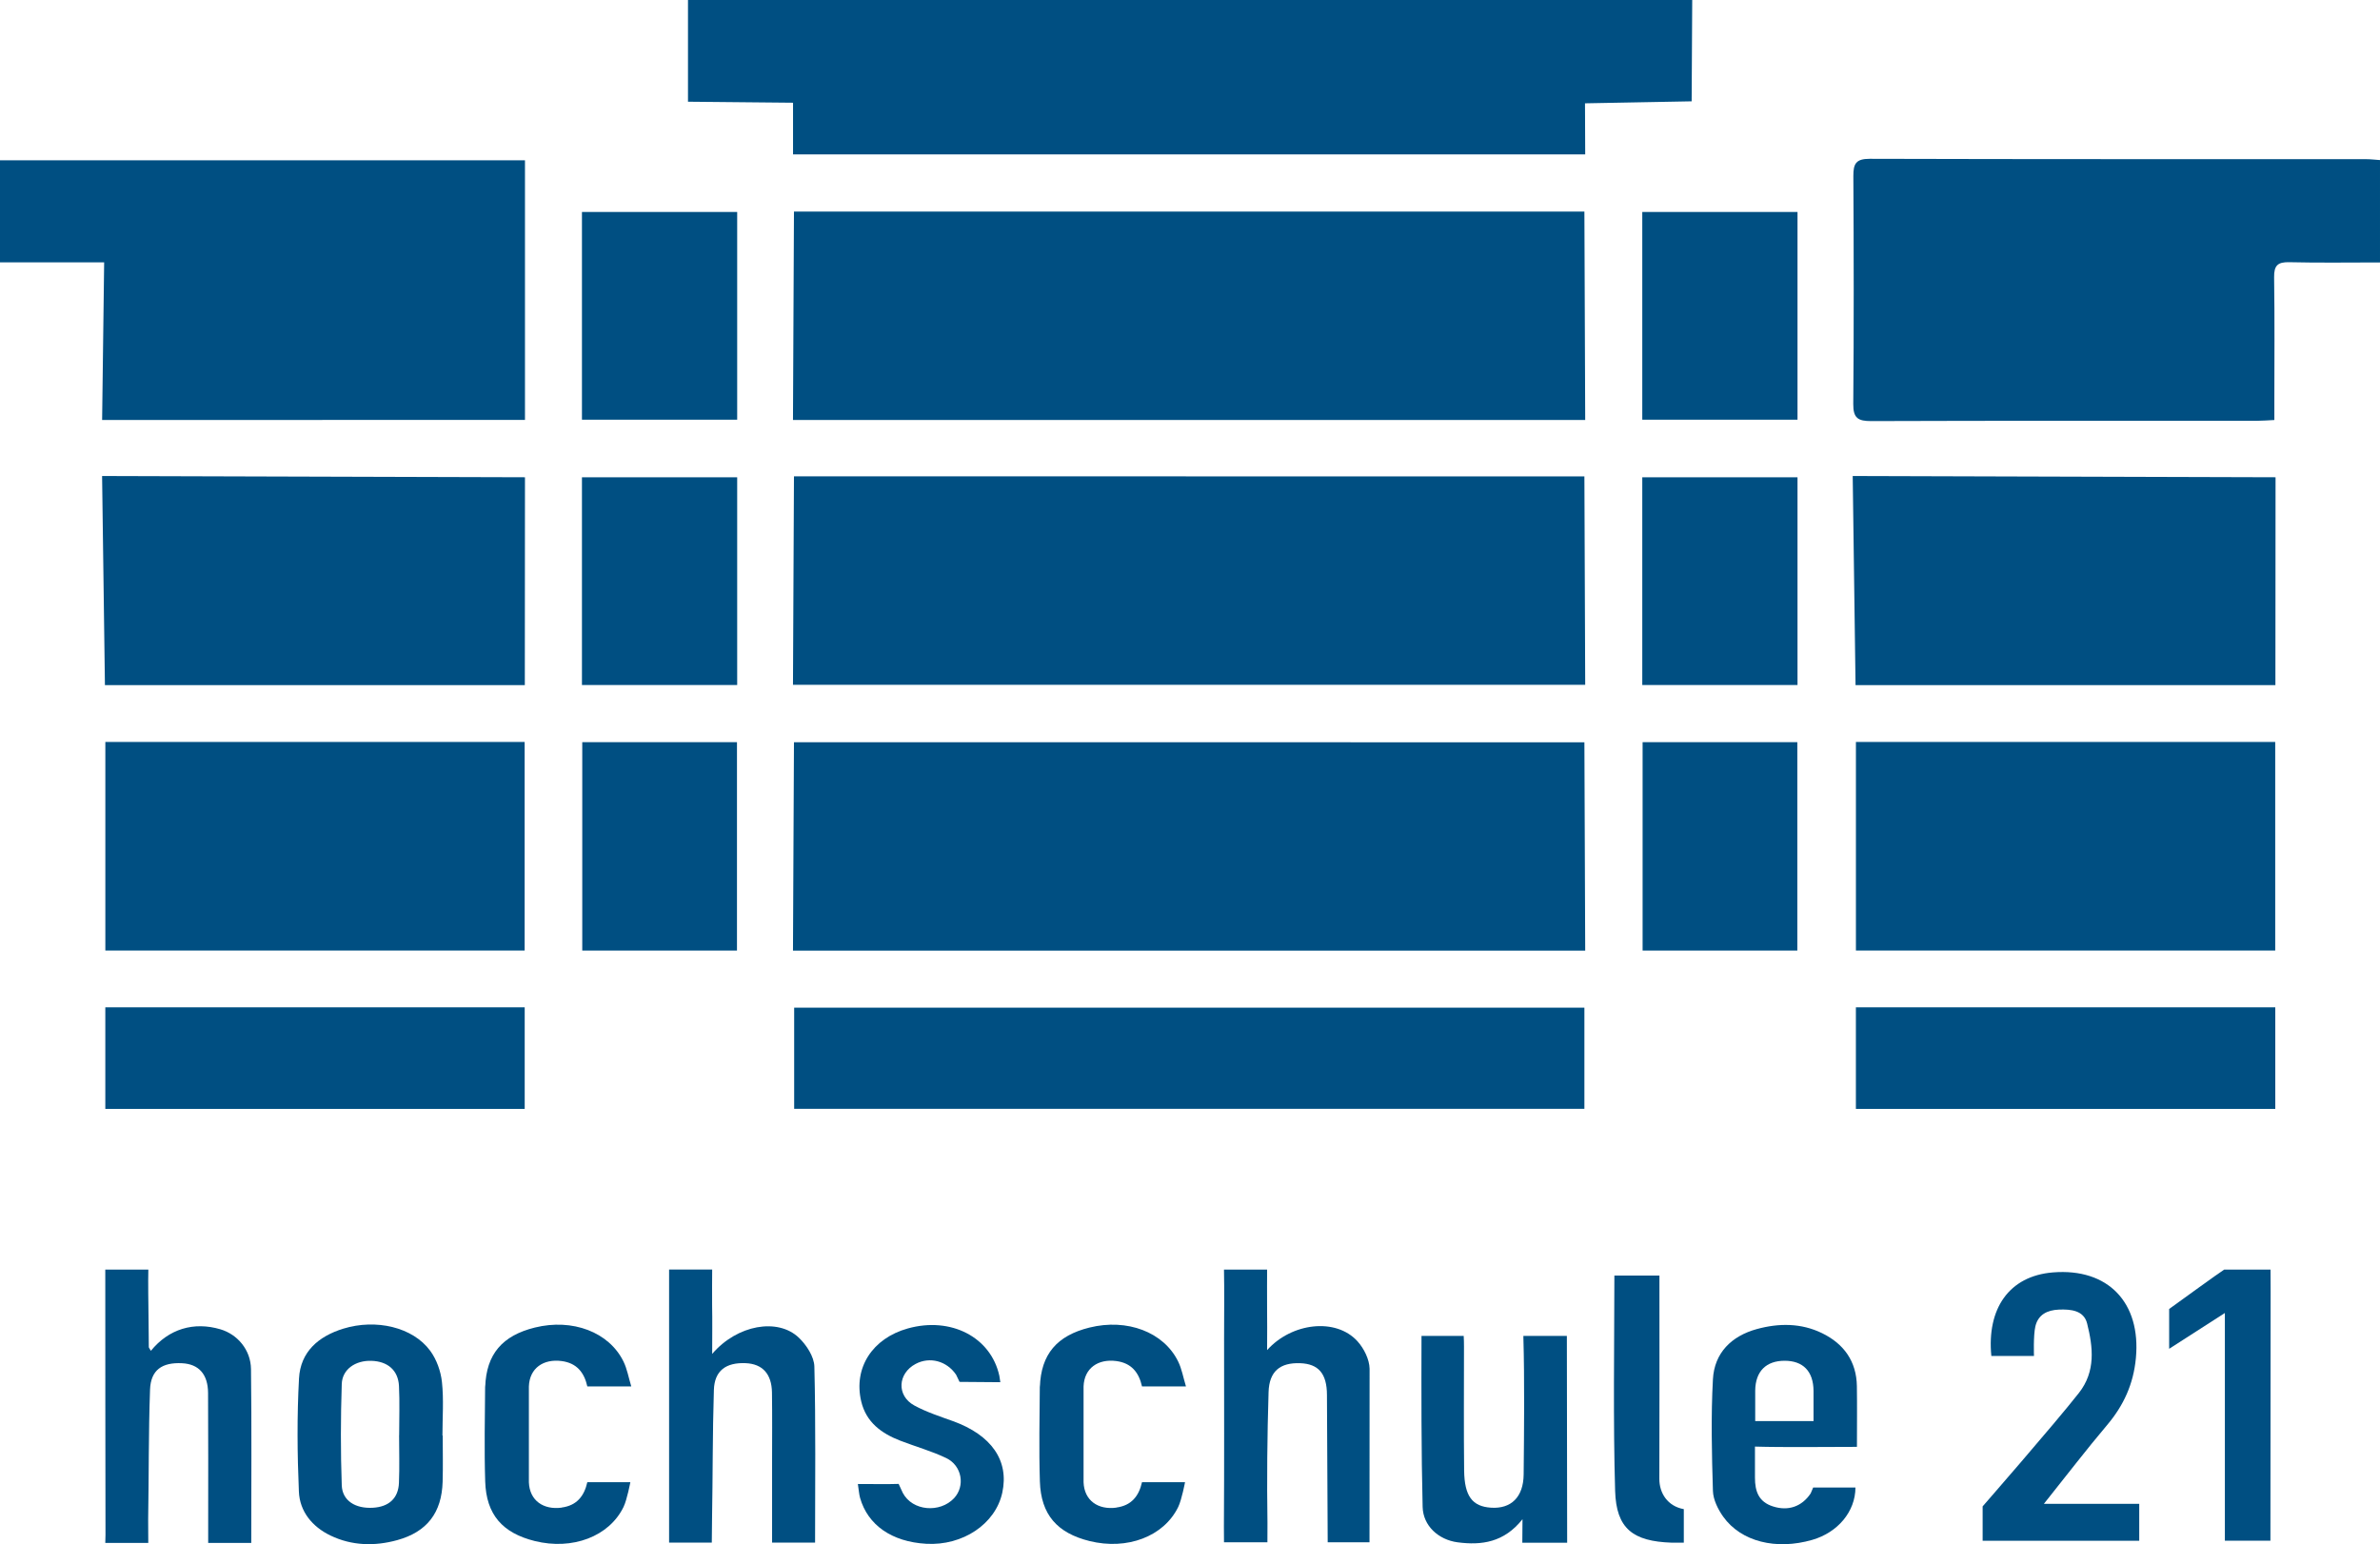
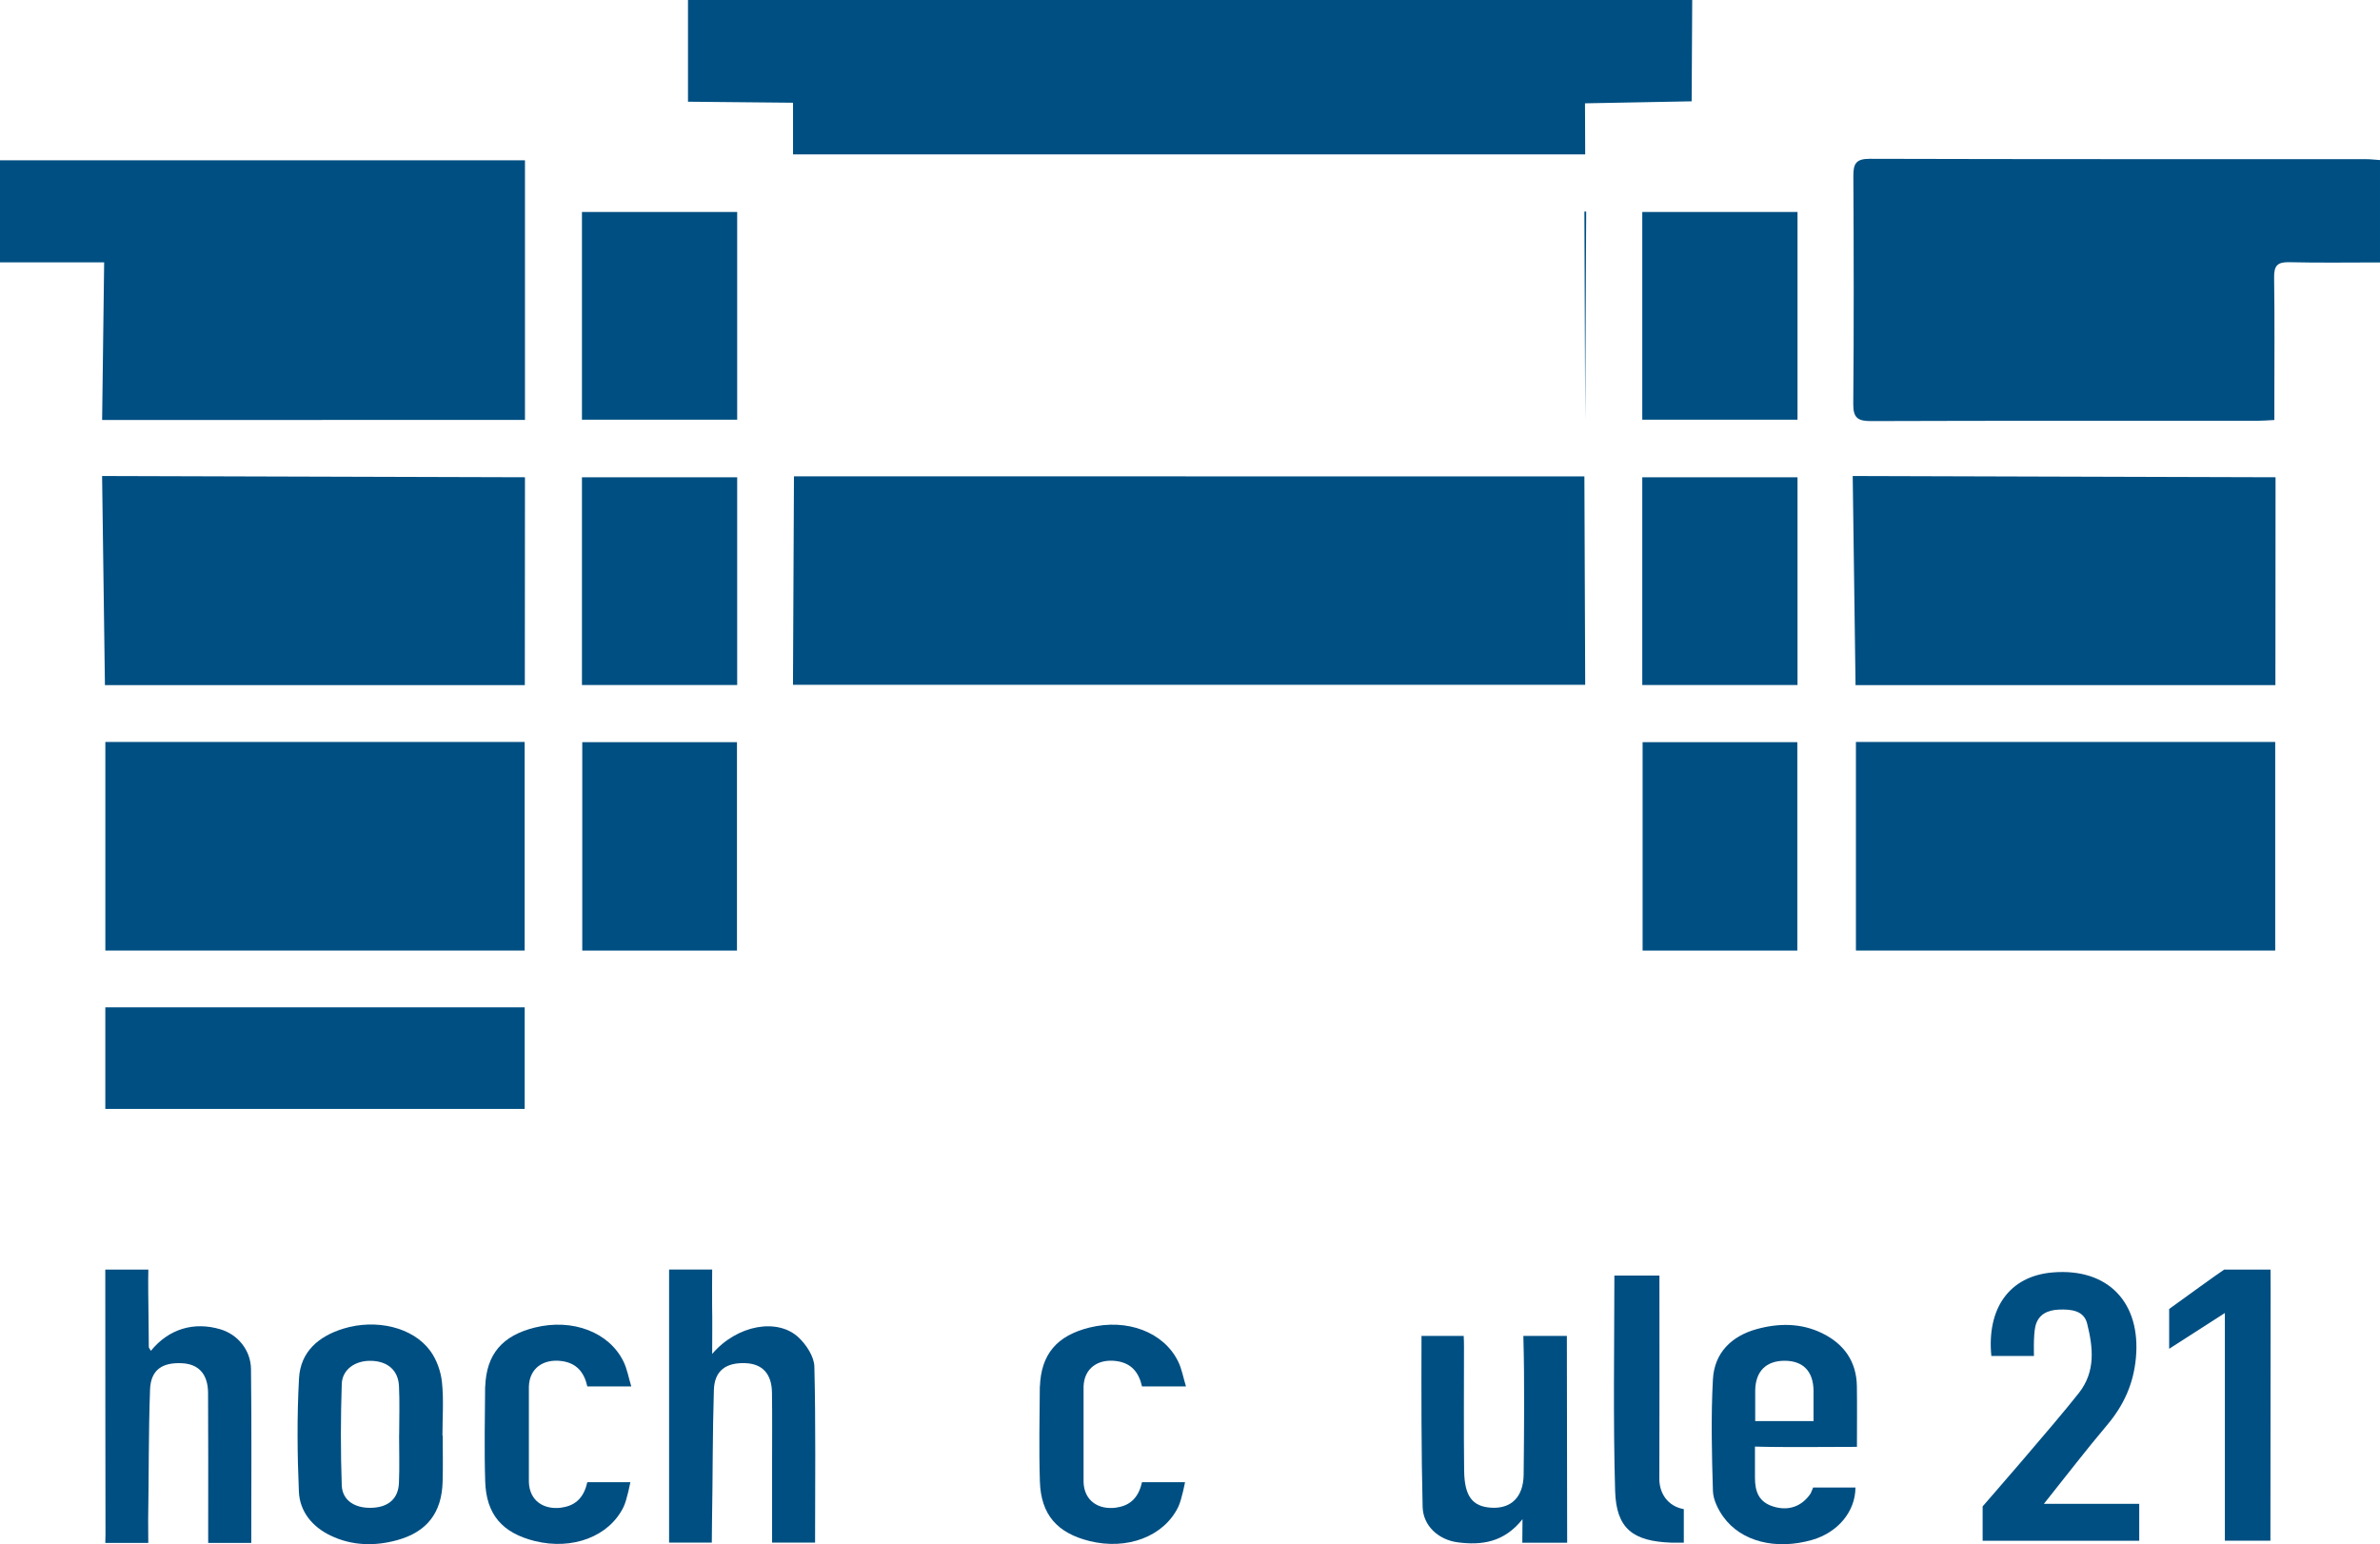
<svg xmlns="http://www.w3.org/2000/svg" id="a" data-name="Ebene 1" width="281.42mm" height="182.61mm" viewBox="0 0 797.73 517.63">
  <defs>
    <style>
      .b {
        fill: #004f82;
      }
    </style>
  </defs>
  <path class="b" d="m148.39,481.21c0,5.16.12,10.33-.03,15.49-.29,10.32-5.17,16.8-15.23,19.57-7.54,2.08-15.21,1.9-22.37-1.55-6.07-2.92-10.3-8.02-10.58-14.73-.54-12.62-.65-25.3.04-37.91.48-8.91,6.48-14.13,14.88-16.71,10.9-3.34,23.25-.54,29.1,7.43,2.14,2.91,3.54,6.83,3.93,10.44.64,5.93.17,11.97.17,17.96.03,0,.06,0,.09,0Zm-14.62-.13s.01,0,.02,0c0-5.49.21-11-.06-16.48-.27-5.29-3.79-8.27-9.26-8.44-5.31-.16-9.75,2.81-9.92,7.77-.37,11.31-.4,22.65,0,33.96.18,5.19,4.62,7.88,10.48,7.52,5.32-.32,8.48-3.16,8.69-8.34.22-5.32.05-10.65.05-15.98Z" />
-   <path class="b" d="m287.54,497.45c3.73,0,10.7.09,13.67-.03l1.4,3.03c3.24,6.1,12.44,6.8,17.17,1.76,3.79-4.05,2.71-10.9-2.64-13.46-4.92-2.36-10.25-3.83-15.36-5.81-6.31-2.44-11.45-6.14-13.12-13.2-2.64-11.2,3.72-21.11,15.62-24.43,14.43-4.03,27.84,2.9,30.68,15.87l.33,2.15-13.67-.11-1.17-2.43c-3.12-4.57-8.8-6.13-13.55-3.59-6.04,3.22-6.43,10.66-.44,13.93,4.04,2.2,8.52,3.65,12.88,5.22,12.98,4.67,18.96,13.26,16.6,24.04-2.29,10.47-13.24,17.81-25.51,17.1-11.48-.66-19.55-6.24-22.15-15.38-.35-1.24-.41-2.56-.74-4.66Z" />
-   <path class="b" d="m531.06,70.93l.27,69.85h-265.54l.33-69.87,264.94.02Z" />
+   <path class="b" d="m531.06,70.93l.27,69.85l.33-69.87,264.94.02Z" />
  <path class="b" d="m230.6,0h336.6l-.19,33.96-35.75.67.07,17.12h-265.52v-17.32l-35.21-.34V0Z" />
  <path class="b" d="m34.23,140.78l.68-52.84H0v-34.2h175.96v87.02l-141.73.02Z" />
  <path class="b" d="m35.31,248.71h140.54v69.92H35.31v-69.92Z" />
  <path class="b" d="m34.23,159.56l141.73.42-.05,69.67H35.17l-.95-70.1Z" />
-   <path class="b" d="m531.06,337.78v33.91h-264.87v-33.91h264.87Z" />
  <path class="b" d="m35.3,371.72v-34.05h140.57v34.05H35.3Z" />
  <path class="b" d="m247.09,159.99v69.63h-52.03v-69.63h52.03Z" />
  <path class="b" d="m247.02,248.78v69.86h-51.86v-69.86h51.86Z" />
  <path class="b" d="m531.06,159.69l.27,69.85h-265.54l.33-69.87,264.94.02Z" />
-   <path class="b" d="m531.06,248.82l.27,69.85h-265.54l.33-69.87,264.94.02Z" />
  <path class="b" d="m247.09,71.05v69.63h-52.03v-69.63h52.03Z" />
  <path class="b" d="m602.49,159.99v69.63h-52.03v-69.63h52.03Z" />
  <path class="b" d="m602.43,248.78v69.86h-51.86v-69.86h51.86Z" />
  <path class="b" d="m602.49,71.05v69.63h-52.03v-69.63h52.03Z" />
  <path class="b" d="m622.07,248.71h140.54v69.92h-140.54v-69.92Z" />
  <path class="b" d="m620.99,159.56l141.73.42-.05,69.67h-140.73l-.95-70.1Z" />
-   <path class="b" d="m622.06,371.72v-34.05h140.57v34.05h-140.57Z" />
  <path class="b" d="m797.73,87.97c-10.41,0-20.38.16-30.34-.08-3.9-.1-5.21,1.05-5.15,5.05.21,13.98.08,27.97.08,41.96,0,1.8,0,3.61,0,5.89-2.18.1-3.95.26-5.72.26-43.13.01-86.25-.05-129.38.1-4.4.01-6.08-.95-6.04-5.71.22-25.47.17-50.95.03-76.43-.02-4.14.87-5.79,5.49-5.78,55.45.16,110.9.1,166.35.12,1.46,0,2.91.18,4.68.3v34.32Z" />
  <path class="b" d="m35.29,517.2h14.41l-.04-7.92c.25-14.48.11-28.98.63-43.45.24-6.6,4.02-9.2,10.75-8.86,5.56.28,8.66,3.66,8.7,9.95.09,14.66.04,29.32.04,43.99,0,1.57,0,4.65,0,6.3h14.44c0-19.24.15-39.51-.09-58.28-.08-6.46-4.55-11.65-10.26-13.34-8.94-2.65-17.33-.11-23.29,7.21-.4-.71-.7-.98-.7-1.26-.08-4.66-.08-13.33-.19-17.99-.06-2.6.01-6.53.03-7.96h-14.43c.02,27.14,0,61.77.07,88.91l-.07,2.71Z" />
  <path class="b" d="m224.27,517.1h14.31l.08-7.74c.26-14.48.16-28.96.62-43.43.2-6.47,4.04-9.27,10.68-8.98,5.61.25,8.7,3.6,8.79,9.85.11,7.83.04,15.65.04,23.48,0,8.37,0,18.14,0,26.82h14.41c0-19.52.24-39.97-.24-59.02-.08-3.31-2.65-7.24-5.21-9.68-7.04-6.71-20.66-4.35-29.04,5.44,0-6.15.08-11.22-.02-16.29-.05-2.61.02-10.54.02-11.98h-14.44v91.53Z" />
-   <path class="b" d="m459.06,458.81c-.06-3.13-1.9-6.82-4.06-9.2-7.25-8-22.07-6.22-30.29,2.96,0-5.1.07-10.2-.01-15.29-.04-2.47.01-10.31.01-11.7h-14.45c0,.07,0,.13,0,.19.14,5.66.03,17.32.03,22.99,0,20.98.07,41.97-.06,62.95l.03,5.28h14.55l.02-6.4c-.22-14.64-.08-29.3.37-43.94.22-7.02,3.89-9.92,10.58-9.69,6.15.22,8.97,3.48,8.99,10.63l.25,49.4h14.01l.03-58.17Z" />
  <path class="b" d="m188.27,505.37c-6.09.82-10.77-2.34-11-8.5v-32.13c.22-6.16,4.91-9.31,11-8.5,5.01.67,7.53,3.77,8.59,8.5h14.73c-.93-3.07-1.4-5.87-2.6-8.32-4.83-9.91-17.13-14.54-29.74-11.41-10.83,2.69-16.27,8.86-16.62,19.95l-.02-.8c-.08,10.82-.32,21.65.02,32.46.35,11.09,5.79,17.26,16.62,19.95,12.6,3.13,24.91-1.5,29.74-11.41,1.19-2.45,2.29-8.32,2.29-8.32h-14.42c-1.06,4.73-3.59,7.83-8.59,8.5Z" />
  <path class="b" d="m374.19,505.37c-6.09.82-10.77-2.34-11-8.5v-32.13c.22-6.16,4.91-9.31,11-8.5,5.01.67,7.53,3.77,8.59,8.5h14.73c-.93-3.07-1.4-5.87-2.6-8.32-4.83-9.91-17.13-14.54-29.74-11.41-10.83,2.69-16.27,8.86-16.62,19.95l-.02-.8c-.08,10.82-.32,21.65.02,32.46.35,11.09,5.79,17.26,16.62,19.95,12.6,3.13,24.91-1.5,29.74-11.41,1.19-2.45,2.29-8.32,2.29-8.32h-14.42c-1.06,4.73-3.59,7.83-8.59,8.5Z" />
  <path class="b" d="m510.61,447.8c0,.15,0,.3,0,.46.41,14.32.23,31.65.09,45.98-.07,7.61-4.21,11.61-10.97,11.15-6.24-.42-8.88-3.86-8.98-12.5-.15-12.83-.05-28.66-.05-41.49,0-1.37-.03-2.56-.1-3.6h-14.14c-.05,18.12-.08,39.24.38,57.35.16,6.3,5.29,10.98,11.68,11.84,8.07,1.08,15.63.04,21.79-7.74l-.06,7.88h15.03l-.1-69.33h-14.58Z" />
  <path class="b" d="m564.39,505.88c-5.45-.98-8.23-5.37-8.21-10.18.08-20.79.03-45.58.03-66.37v-1.76h-15.1c-.03,22.74-.43,49.49.25,72.21.38,12.62,5.93,16.9,18.98,17.34h4.04v-11.25Z" />
  <path class="b" d="m607.75,498.61l-.85,2c-2.99,4.46-7.56,5.98-12.62,4.36-4.74-1.51-6.06-4.94-6.05-9.68v-10.38c9.44.29,24.11.09,34.18.09,0-7.13.08-13.74-.02-20.34-.13-8.32-4.35-14.19-11.63-17.75-7.03-3.44-14.5-3.42-21.89-1.4-8.51,2.33-14.25,7.99-14.73,16.83-.68,12.45-.38,24.97,0,37.44.09,2.93,1.69,6.16,3.45,8.63,5.99,8.39,17.76,11.27,29.87,7.76,8.49-2.46,14.43-9.43,14.45-17.55h-14.17Zm-19.44-22.26v-10.2c.07-6.54,3.73-10.02,9.87-10.01,6.11,0,9.63,3.46,9.68,10.1v10.11h-19.55" />
  <path class="b" d="m761.03,425.57h-15.51c-2.03,1.29-14.19,10.13-18.46,13.21v13.35l18.67-12v76.33h15.27l.07-83.52c0-.46-.01-6.91-.03-7.37Z" />
  <path class="b" d="m664.54,516.47h52.49v-12.37h-31.96c7.66-9.59,14.22-18.17,21.18-26.4,5.56-6.58,8.84-13.74,9.66-22.45,1.74-18.56-9.28-30.23-27.8-28.73-14.78,1.2-22.19,12.22-20.65,28.01h14.29s-.25-6.91.47-9.94c.94-3.96,4.02-5.44,7.87-5.6,4.03-.17,8.38.27,9.47,4.65,1.99,7.95,2.94,16.05-2.77,23.31-8.33,10.6-32.25,38-32.25,38v11.52Z" />
</svg>